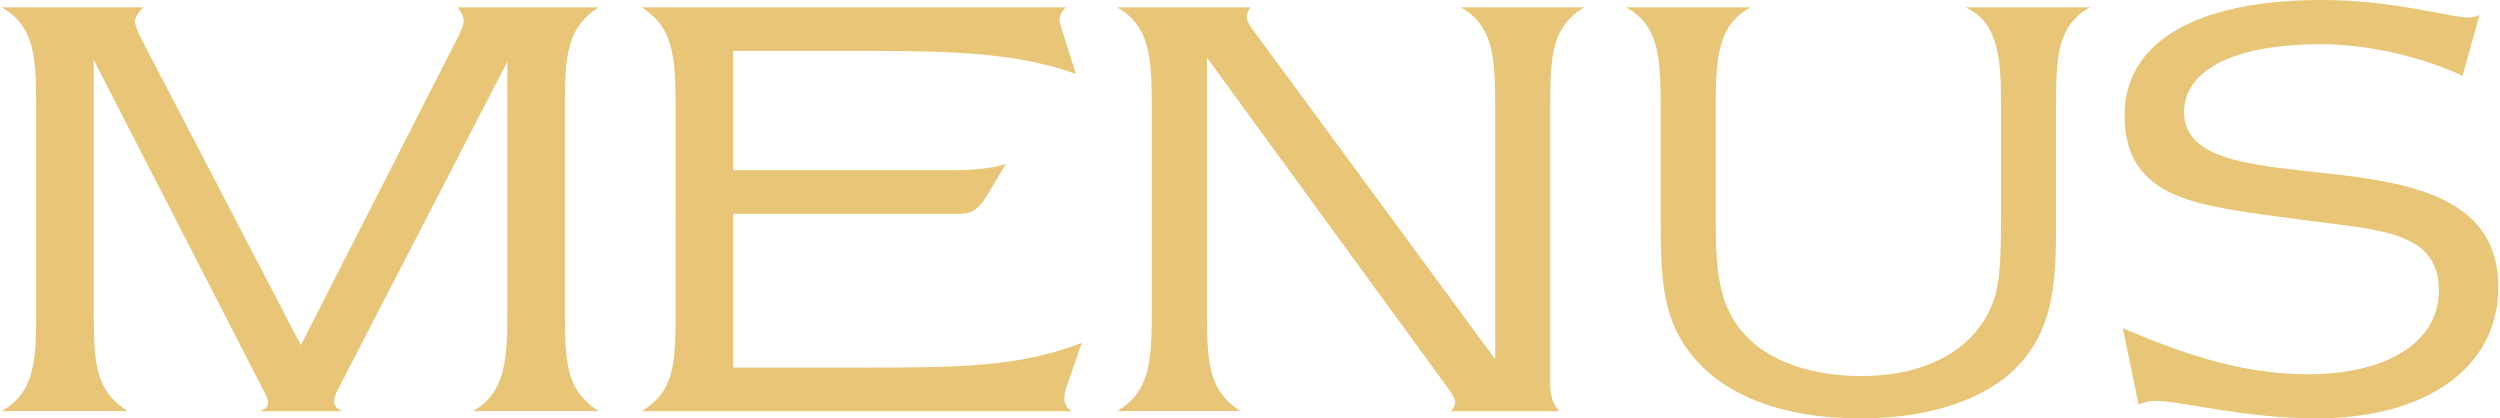
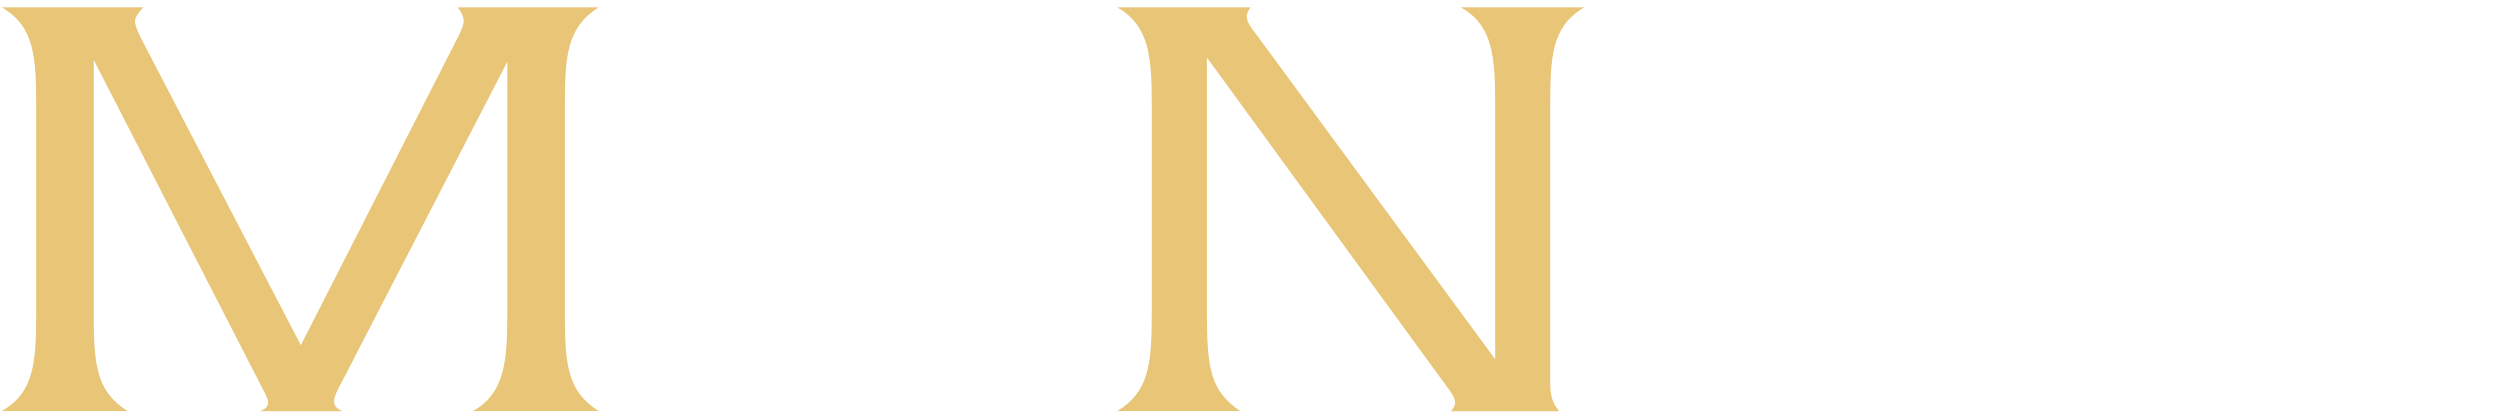
<svg xmlns="http://www.w3.org/2000/svg" version="1.1" id="Layer_1" x="0px" y="0px" viewBox="0 0 239 40" style="enable-background:new 0 0 239 40;" xml:space="preserve">
  <style type="text/css">
	.st0{fill:#E8C577;}
</style>
  <g>
    <path class="st0" d="M45.2,39.31c3.07-1.74,3.3-4.75,3.3-9.49V5.9L32.52,36.82c-0.23,0.4-0.58,1.1-0.58,1.56   c0,0.58,0.52,0.81,0.81,0.93h-7.87c0.29-0.12,0.75-0.35,0.75-0.81c0-0.4-0.29-0.87-0.4-1.1L8.96,5.73v24.08   c0,5.09,0.23,7.58,3.24,9.49H0.16c3.13-1.79,3.3-4.69,3.3-9.49V10.19c0-4.75-0.17-7.7-3.3-9.49h13.55   c-0.29,0.29-0.81,0.87-0.81,1.39c0,0.23,0.29,1.04,0.64,1.68L28.76,33L43.58,3.94c0.35-0.64,0.75-1.51,0.75-1.91   c0-0.58-0.4-1.1-0.58-1.33h13.49C54.23,2.61,54,5.21,54,10.19v19.62c0,5.09,0.23,7.58,3.24,9.49H45.2z" />
-     <path class="st0" d="M102.04,36.76c-0.12,0.23-0.29,0.87-0.29,1.33c0,0.64,0.35,0.98,0.7,1.22h-41.1c3.01-1.85,3.24-4.23,3.24-9.38   V10.25c0-5.09-0.29-7.64-3.24-9.55h40.52c-0.17,0.23-0.58,0.64-0.58,1.16c0,0.23,0.06,0.4,0.12,0.64l1.45,4.57   c-5.44-1.97-11.58-2.2-19.22-2.2H70.09v11.4h21.07c1.68,0,3.42-0.12,4.98-0.58l-1.68,2.84c-1.04,1.74-1.68,1.91-2.89,1.91   c-0.29,0-0.7,0-1.1,0H70.09v14.7h11.63c0.41,0,0.87,0,1.27,0c8.68,0,14.53-0.06,20.43-2.37L102.04,36.76z" />
    <path class="st0" d="M148.2,10.19v26.4c0,1.22,0.23,2.03,0.87,2.72H138.7c0.12-0.12,0.41-0.46,0.41-0.81   c0-0.46-0.41-1.04-0.64-1.33L115.38,5.5v24.31c0,5.5,0.35,7.53,3.18,9.49h-11.75c3.07-1.85,3.3-4.57,3.3-9.49V10.19   c0-4.86-0.23-7.7-3.3-9.49h12.74c-0.12,0.17-0.35,0.46-0.35,0.93c0,0.52,0.52,1.16,0.87,1.62l22.87,31.09V10.19   c0-4.69-0.17-7.76-3.3-9.49h11.81C148.37,2.55,148.2,5.27,148.2,10.19z" />
-     <path class="st0" d="M196.56,10.19v10.82c0,5.56-0.12,10.01-3.36,13.66c-2.89,3.3-8.34,5.33-15.34,5.33   c-7.58,0-13.26-2.26-16.38-6.37c-2.61-3.47-2.72-7.35-2.72-12.62V10.19c0-4.69-0.17-7.76-3.3-9.49h11.92   c-3.13,1.62-3.36,4.8-3.36,9.49v10.82c0,5.38,0.35,8.97,3.65,11.81c2.37,2.03,6.14,3.13,10.25,3.13c6.48,0,11.17-2.72,12.74-7.41   c0.58-1.74,0.64-4.46,0.64-7.99V10.19c0-4.4-0.17-8.05-3.42-9.49h11.92C196.67,2.43,196.56,5.44,196.56,10.19z" />
-     <path class="st0" d="M221.41,40c-6.77,0-12.97-1.68-15.4-1.68c-0.7,0-1.22,0.23-1.56,0.35l-1.51-7.29   c5.38,2.26,11.06,4.4,17.77,4.4c7.24,0,12.45-2.95,12.45-7.99c0-5.85-5.96-5.79-13.49-6.83c-9.26-1.27-16.56-1.68-16.56-9.96   c0-6.6,6.19-11,18.93-11c6.83,0,12.1,1.68,14.07,1.68c0.23,0,0.75-0.17,0.93-0.23l-1.62,5.79c-4.69-2.14-9.67-3.01-13.6-3.01   c-8.28,0-13.02,2.49-13.02,6.48c0,9.96,30.04,0.52,30.04,16.73C238.84,35.08,232.06,40,221.41,40z" />
  </g>
</svg>